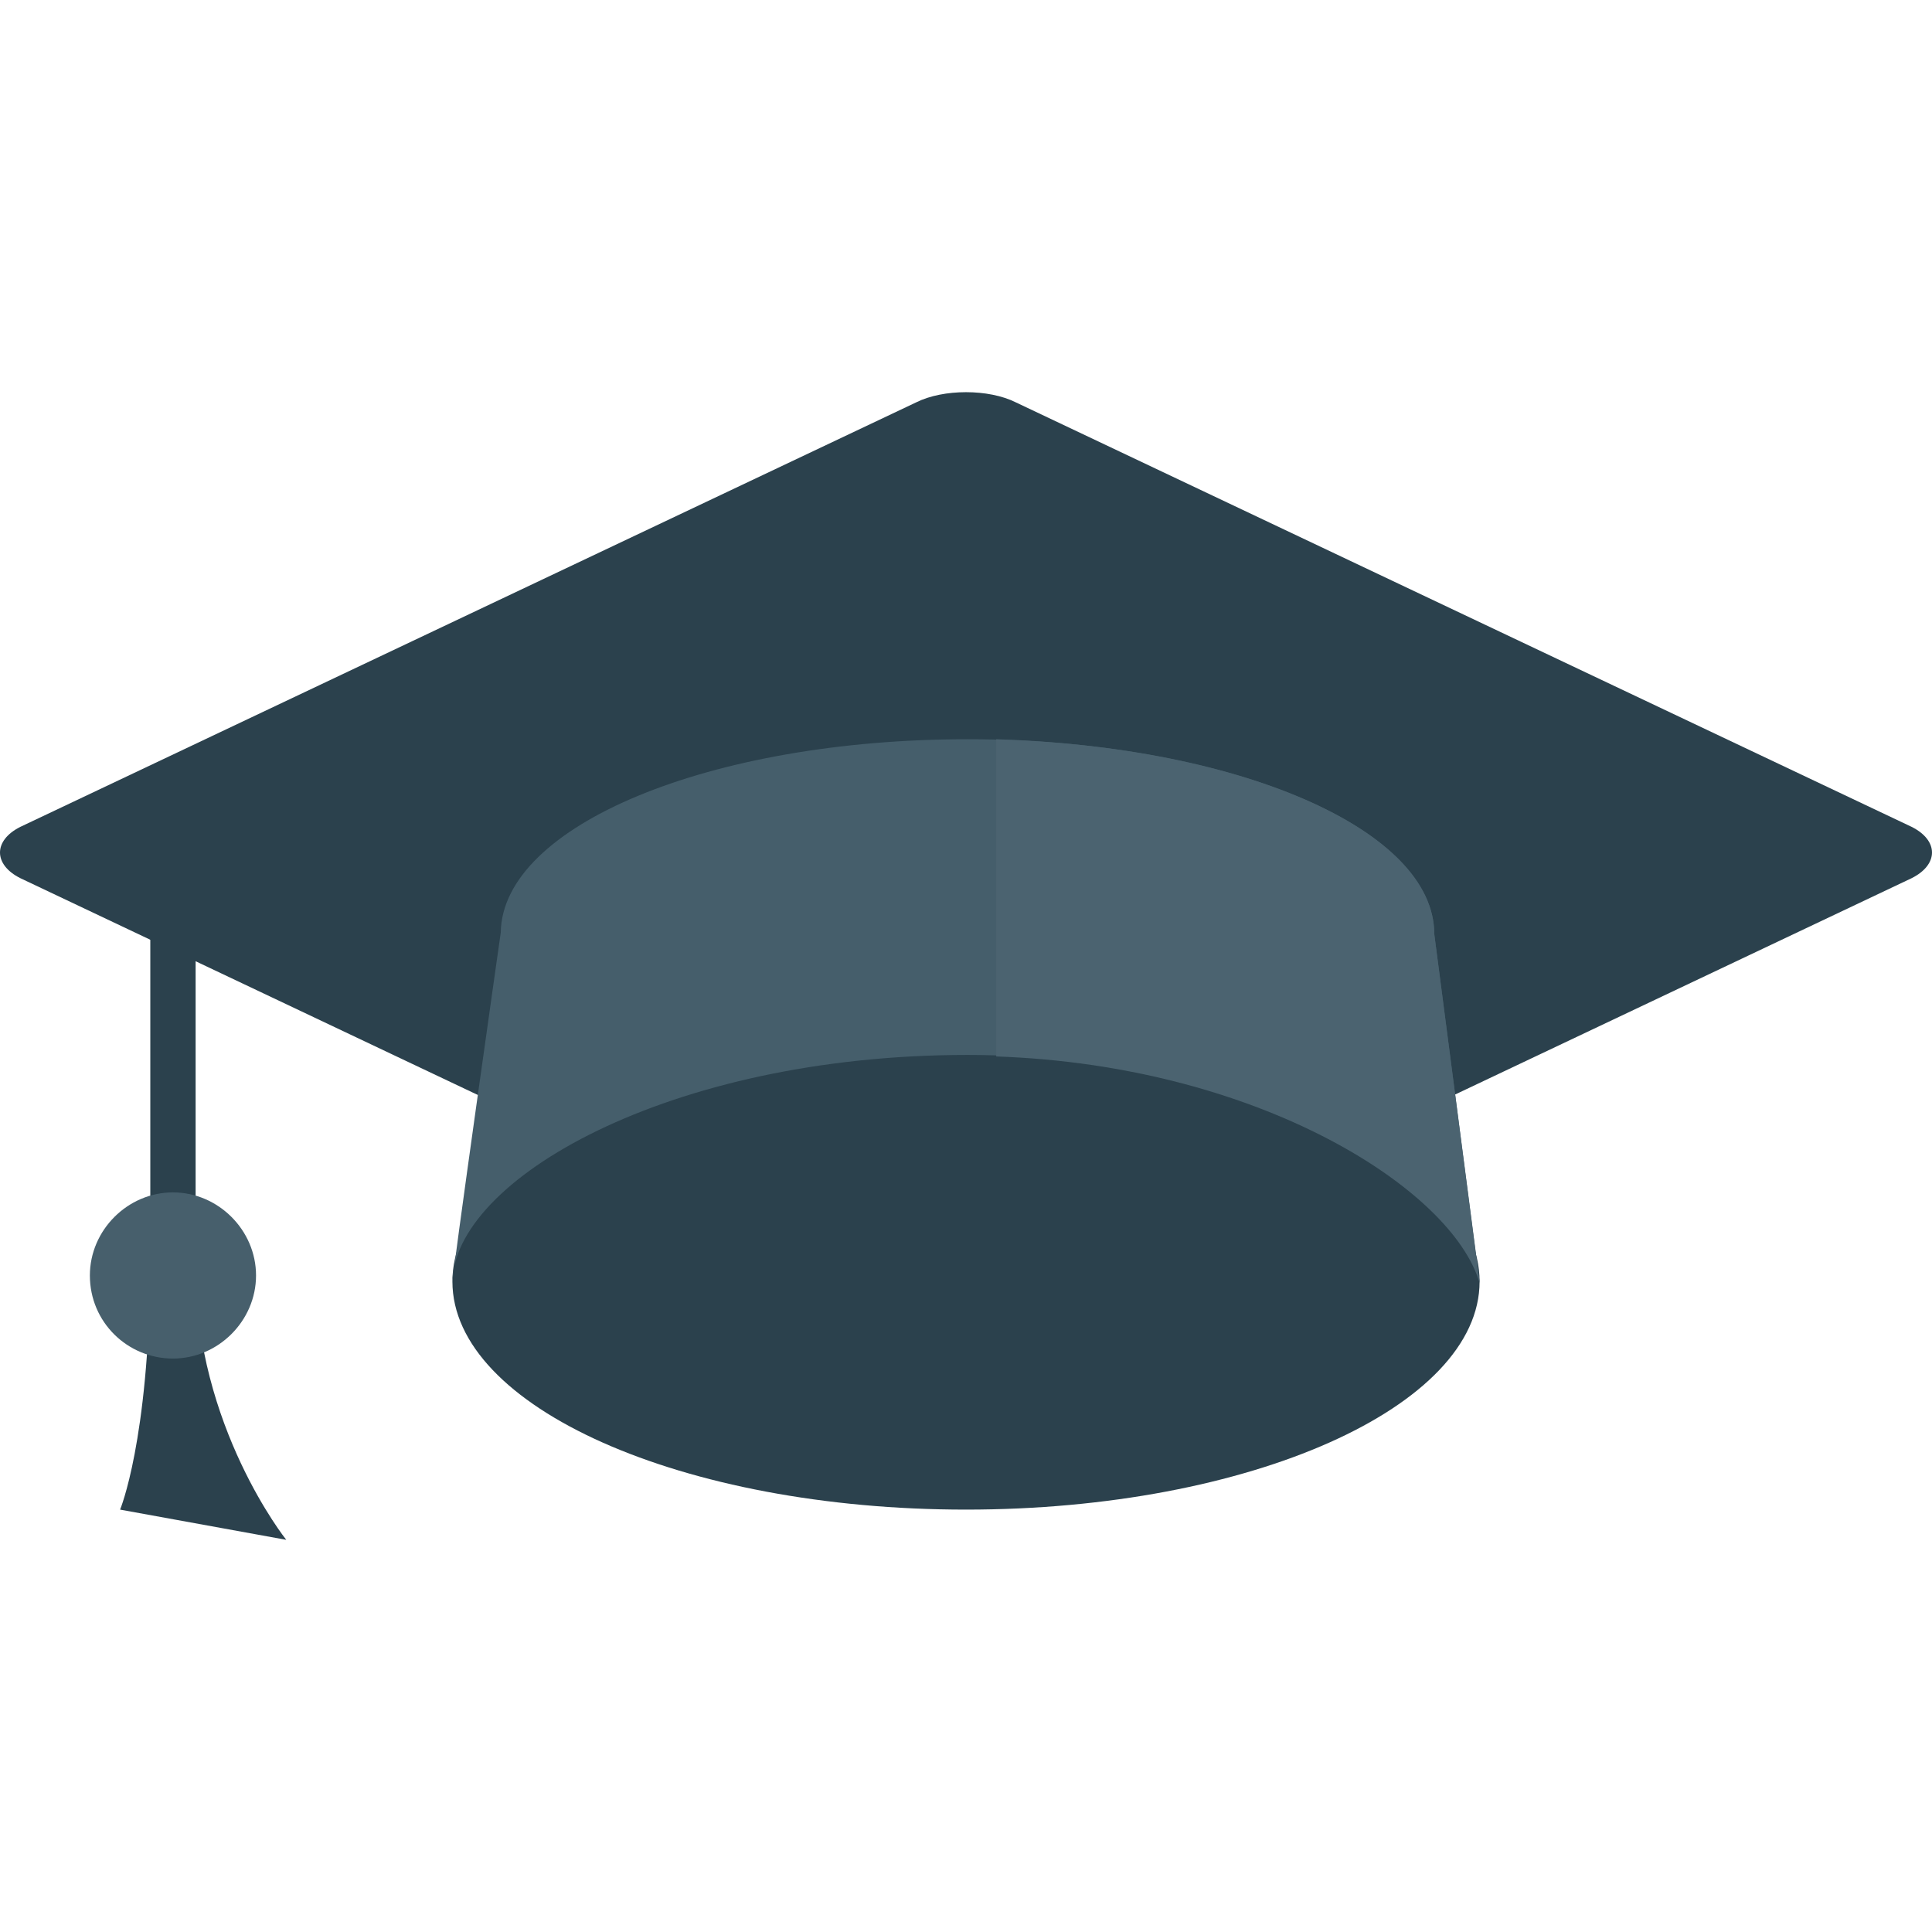
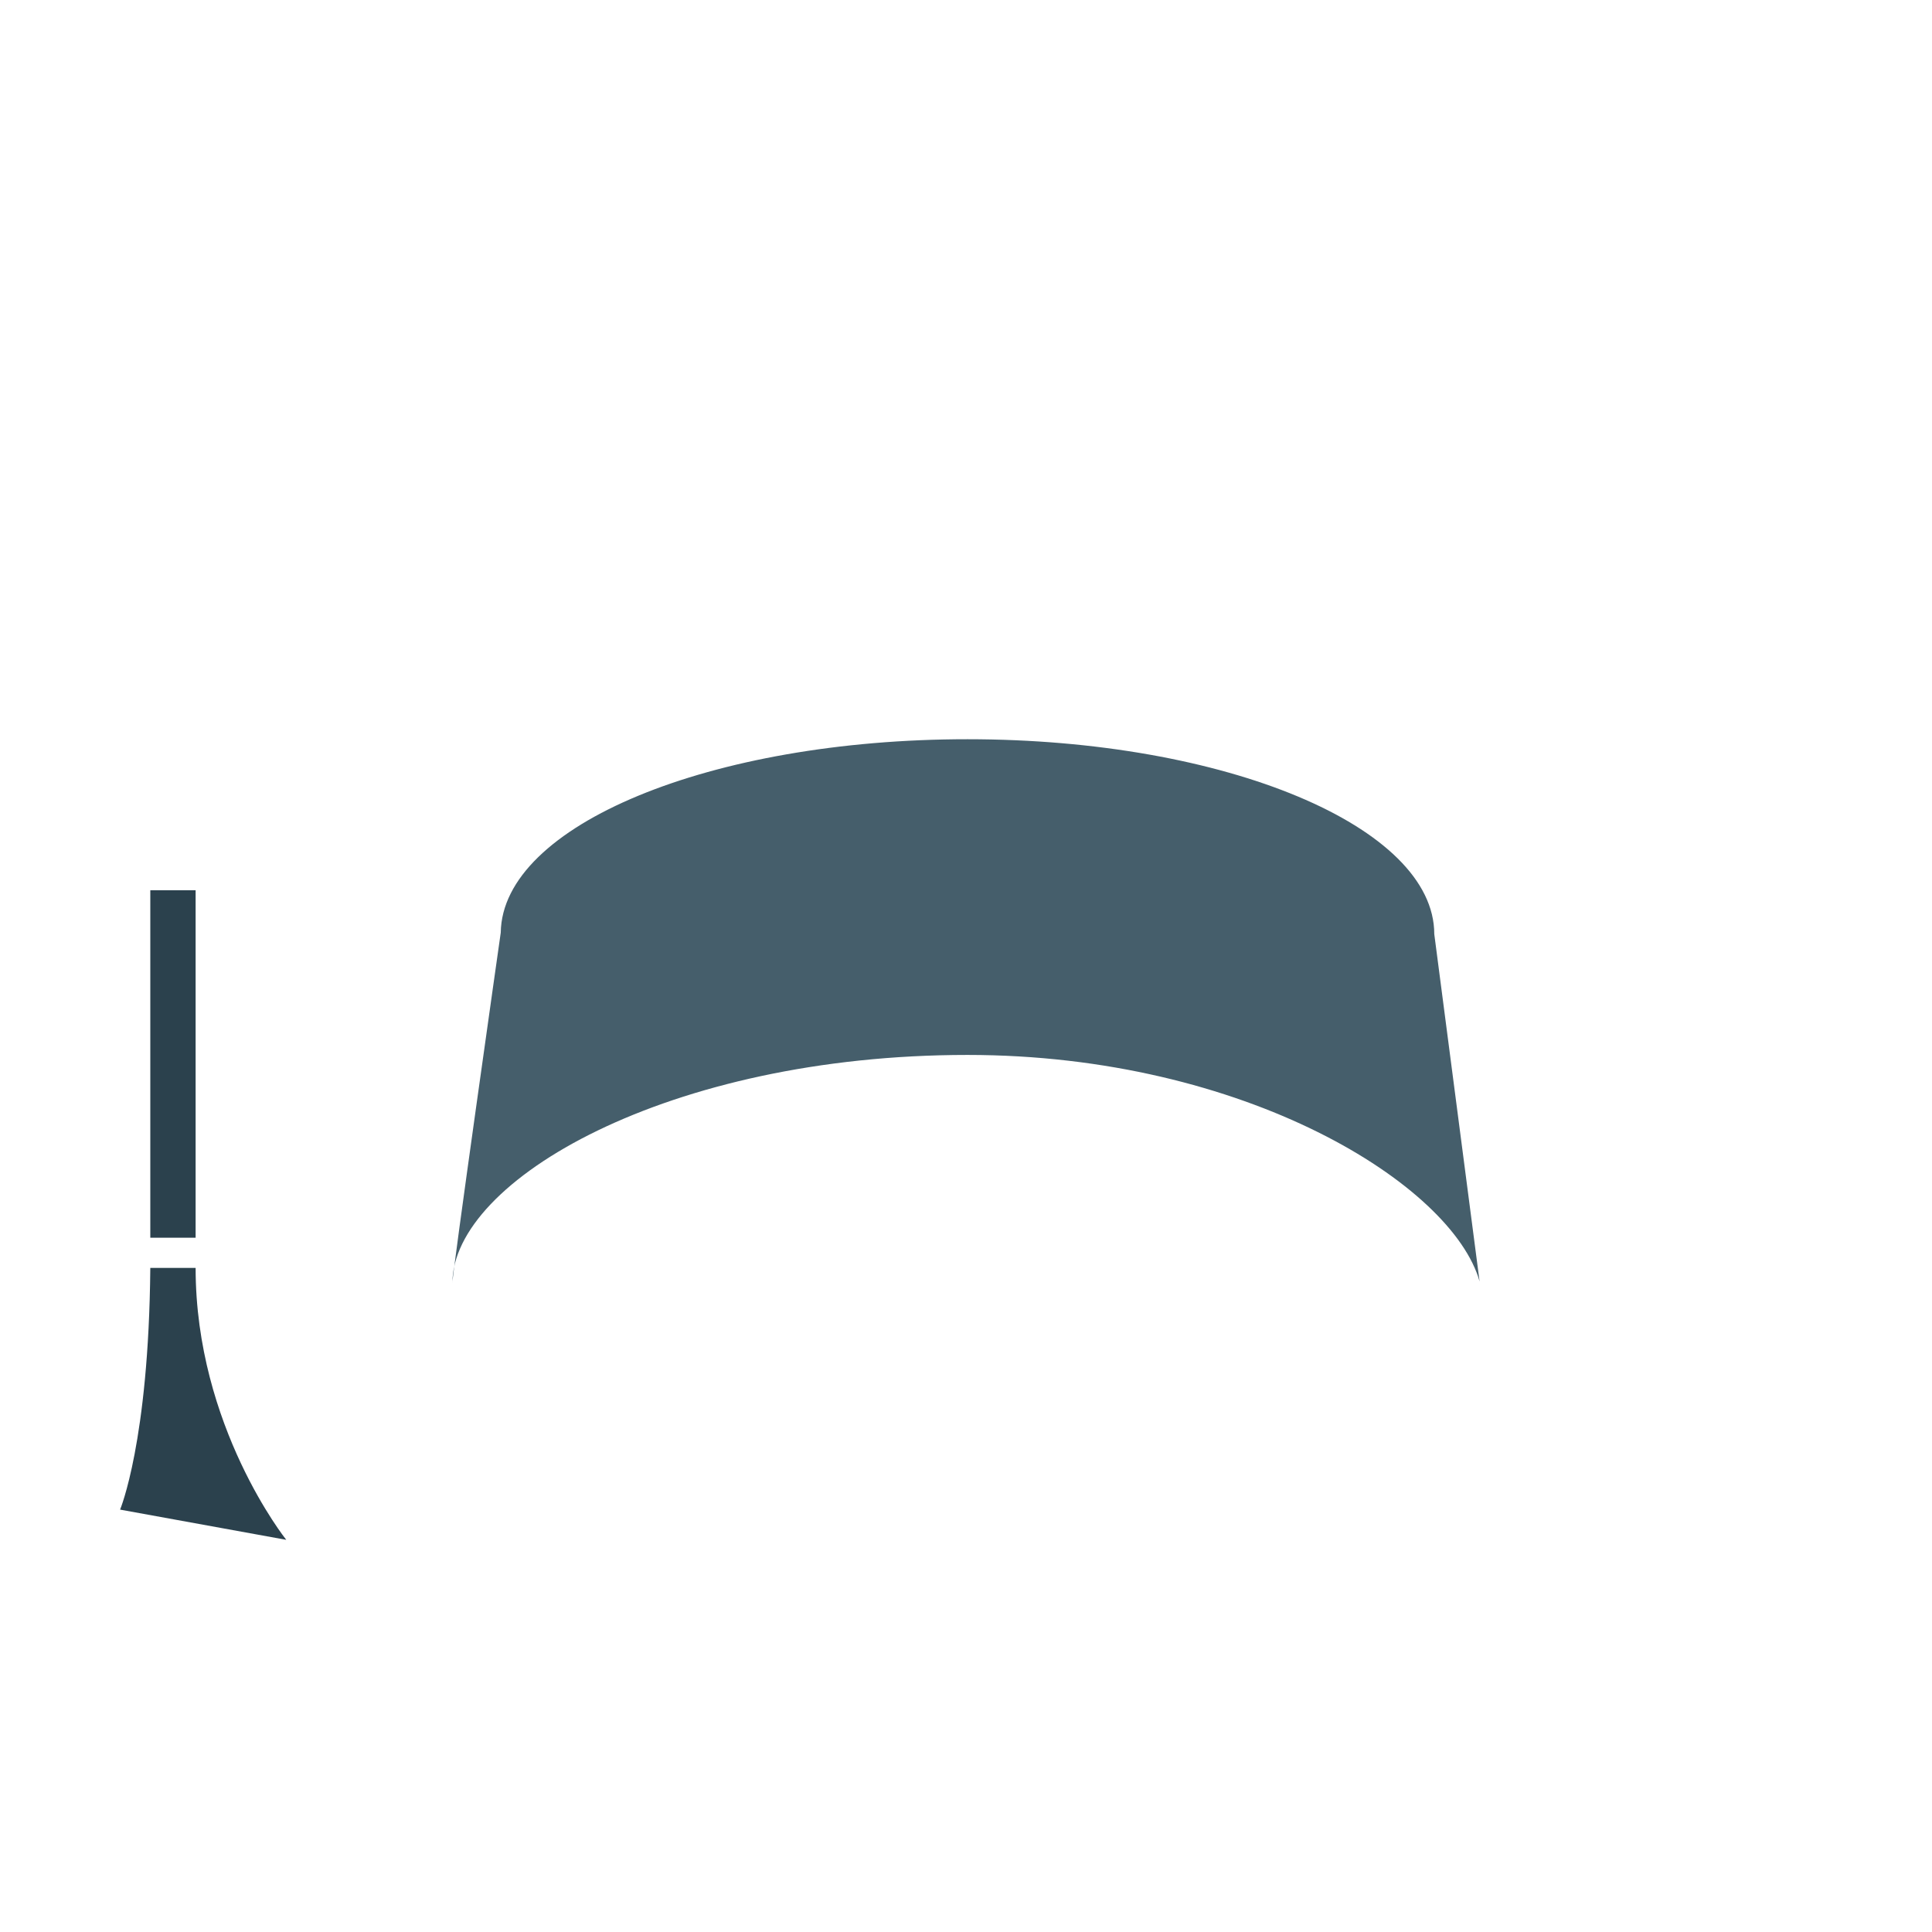
<svg xmlns="http://www.w3.org/2000/svg" version="1.1" id="Layer_1" x="0px" y="0px" viewBox="0 0 503.729 503.729" style="enable-background:new 0 0 503.729 503.729;" xml:space="preserve">
  <path style="fill:#2B414D;" d="M51.003,330.585H39.188c-0.394,45.292-7.877,63.015-7.877,63.015l43.323,7.877  C74.634,401.477,51.003,371.938,51.003,330.585z M51.003,232.123H39.188v90.585h11.815V232.123z M51.003,330.585H39.188  c-0.394,45.292-7.877,63.015-7.877,63.015l43.323,7.877C74.634,401.477,51.003,371.938,51.003,330.585z M51.003,232.123H39.188  v90.585h11.815V232.123z" />
-   <path style="fill:#475F6C;" d="M45.095,310.892c11.815,0,21.662,9.846,21.662,21.662c0,11.815-9.846,21.662-21.662,21.662  s-21.662-9.452-21.662-21.662C23.434,320.738,33.28,310.892,45.095,310.892z" />
-   <path style="fill:#2B414D;" d="M5.317,215.582l233.551-110.671c7.089-3.545,18.905-3.545,25.994,0l233.551,110.671  c7.089,3.545,7.089,9.846,0,13.391l-233.551,110.67c-7.089,3.545-18.905,3.545-25.994,0L5.317,228.972  C-1.772,225.428-1.772,219.126,5.317,215.582z M251.865,274.658c74.043,0,133.908,26.782,133.908,59.471  S325.908,393.6,251.865,393.6s-133.908-26.782-133.908-59.471S177.822,274.658,251.865,274.658z" />
  <path style="fill:#455E6B;" d="M373.957,243.545c0-27.963-54.351-50.806-121.698-50.806c-66.954,0-121.305,22.449-121.698,50.412  c0,0-12.997,91.372-12.603,91.372c0-26.782,56.32-59.471,134.302-59.471c72.468,0,126.425,33.871,133.514,59.077  C385.772,334.129,373.957,243.545,373.957,243.545z" />
-   <path style="fill:#4B6370;" d="M259.742,192.738v82.708c68.529,2.363,118.942,34.658,126.031,59.077l-11.815-90.978  C373.957,216.369,323.545,194.708,259.742,192.738z" />
  <g>
</g>
  <g>
</g>
  <g>
</g>
  <g>
</g>
  <g>
</g>
  <g>
</g>
  <g>
</g>
  <g>
</g>
  <g>
</g>
  <g>
</g>
  <g>
</g>
  <g>
</g>
  <g>
</g>
  <g>
</g>
  <g>
</g>
</svg>